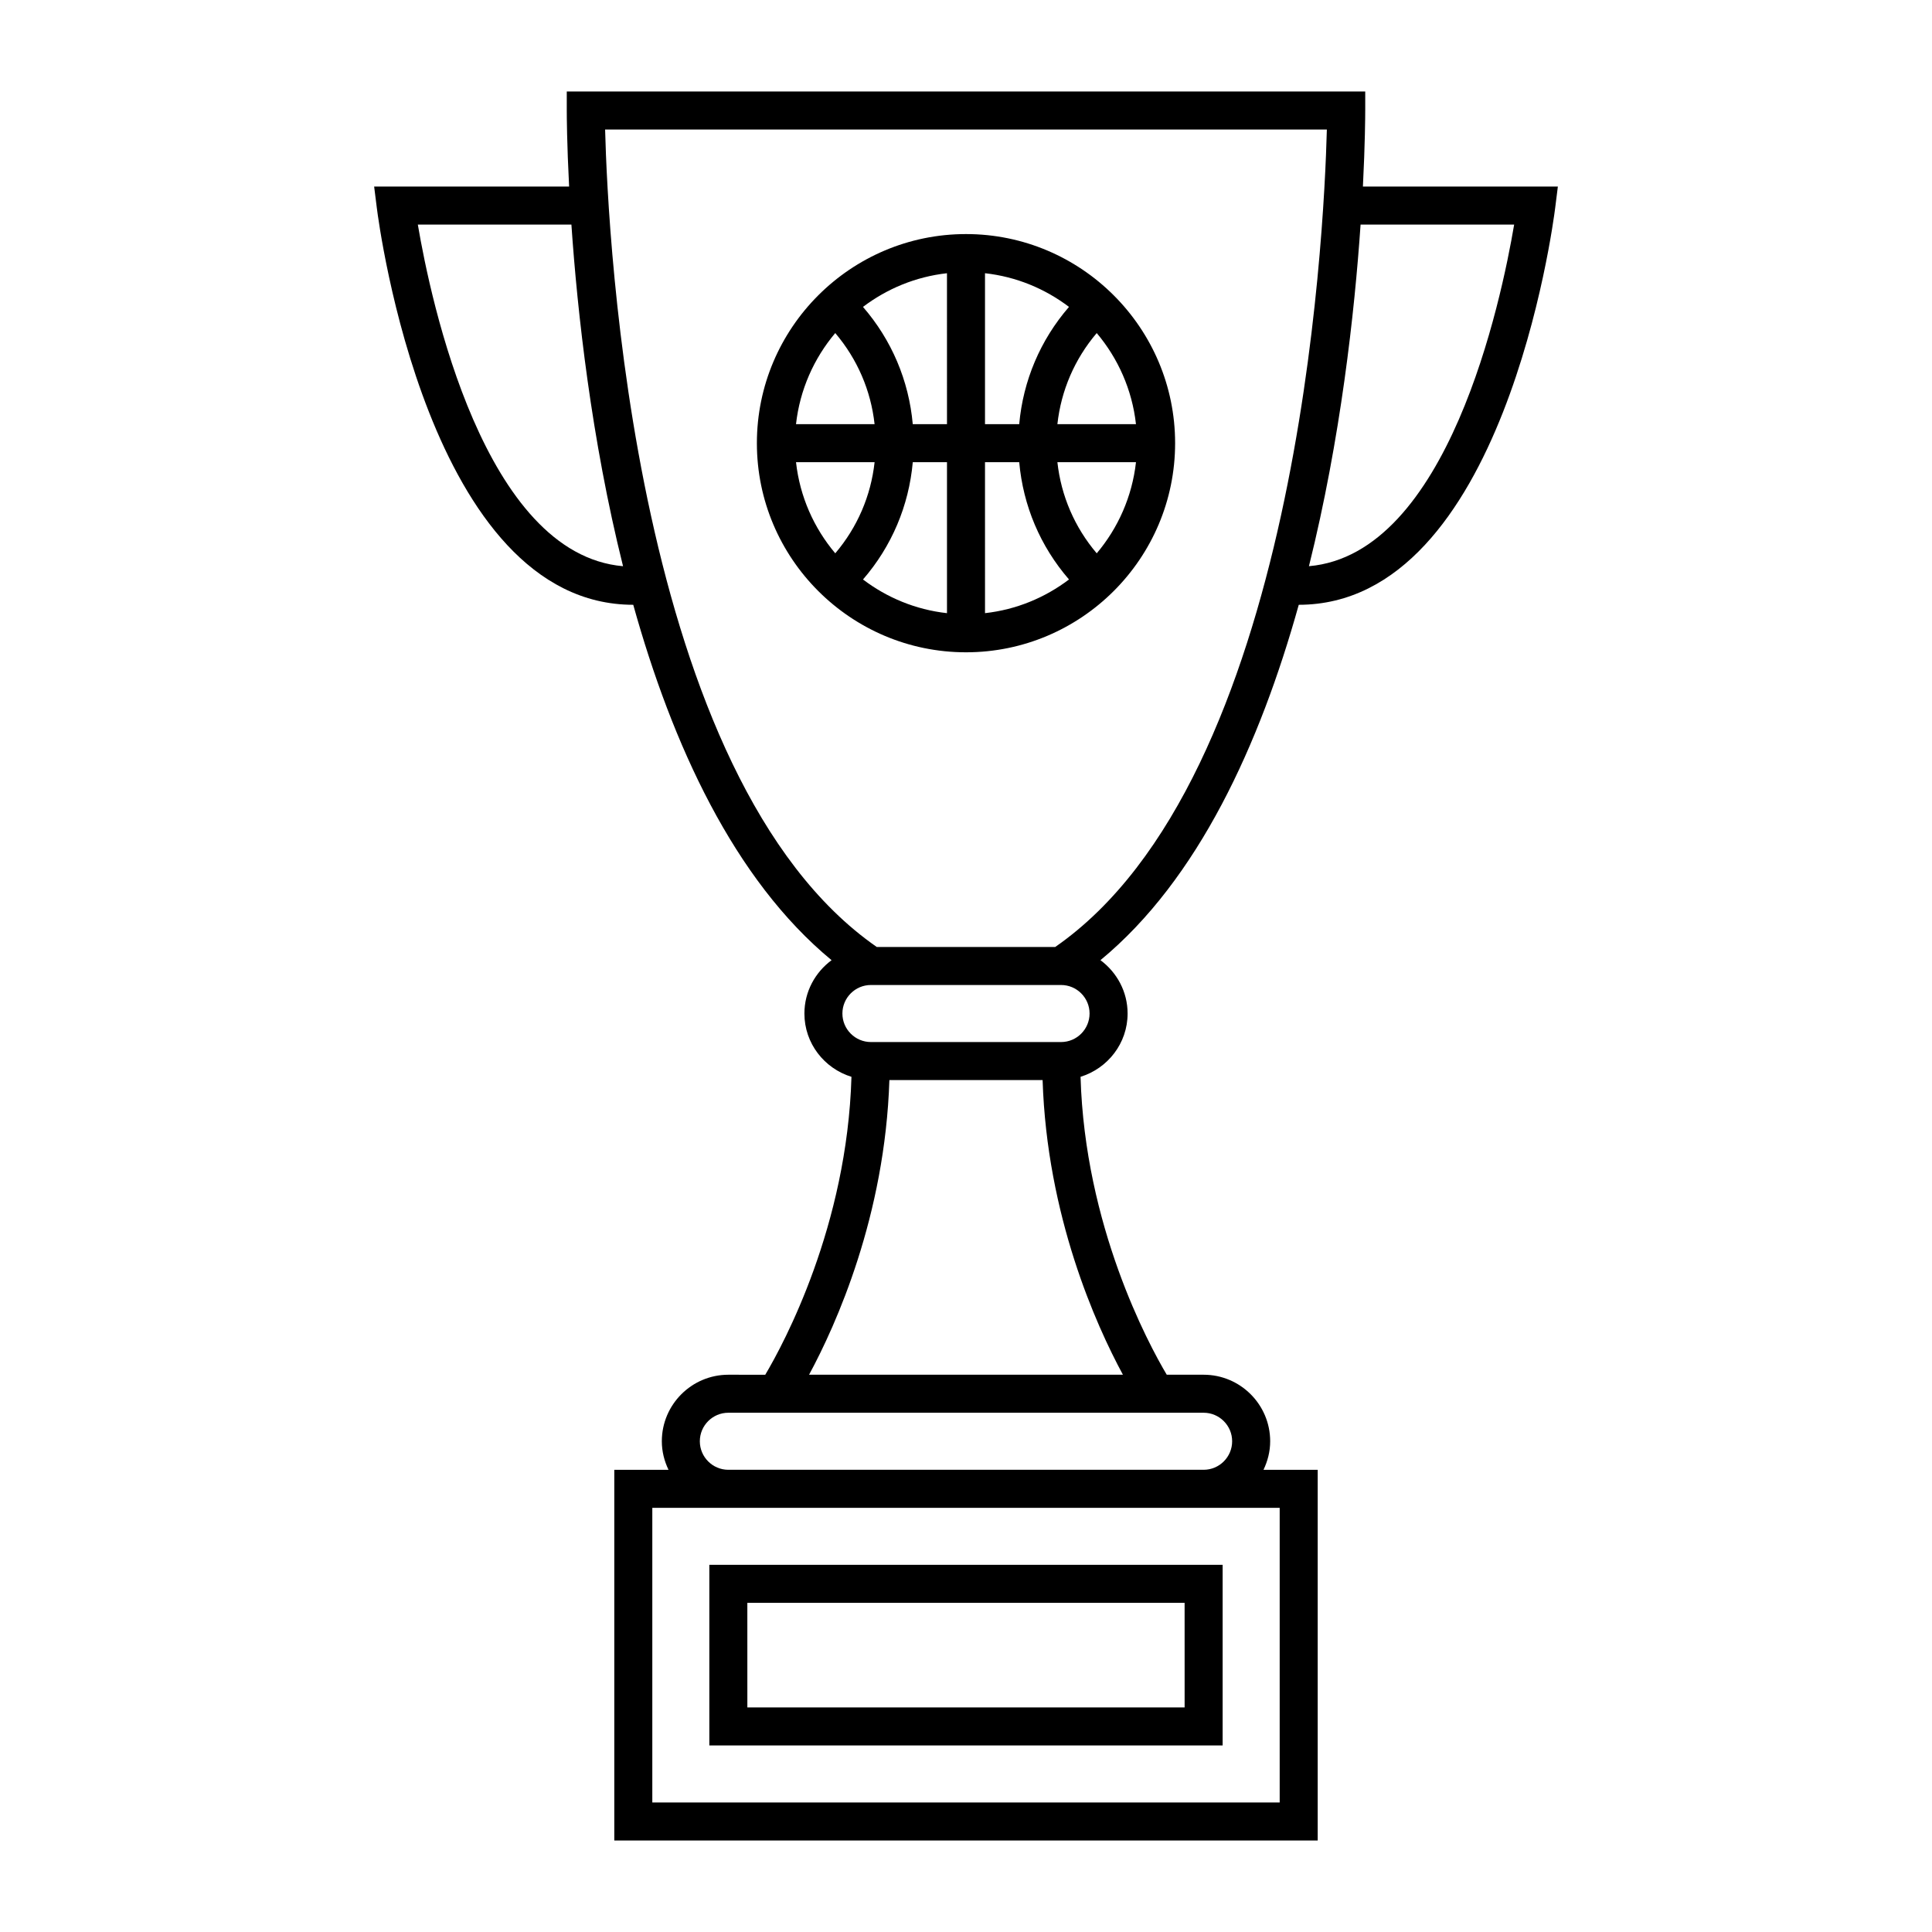
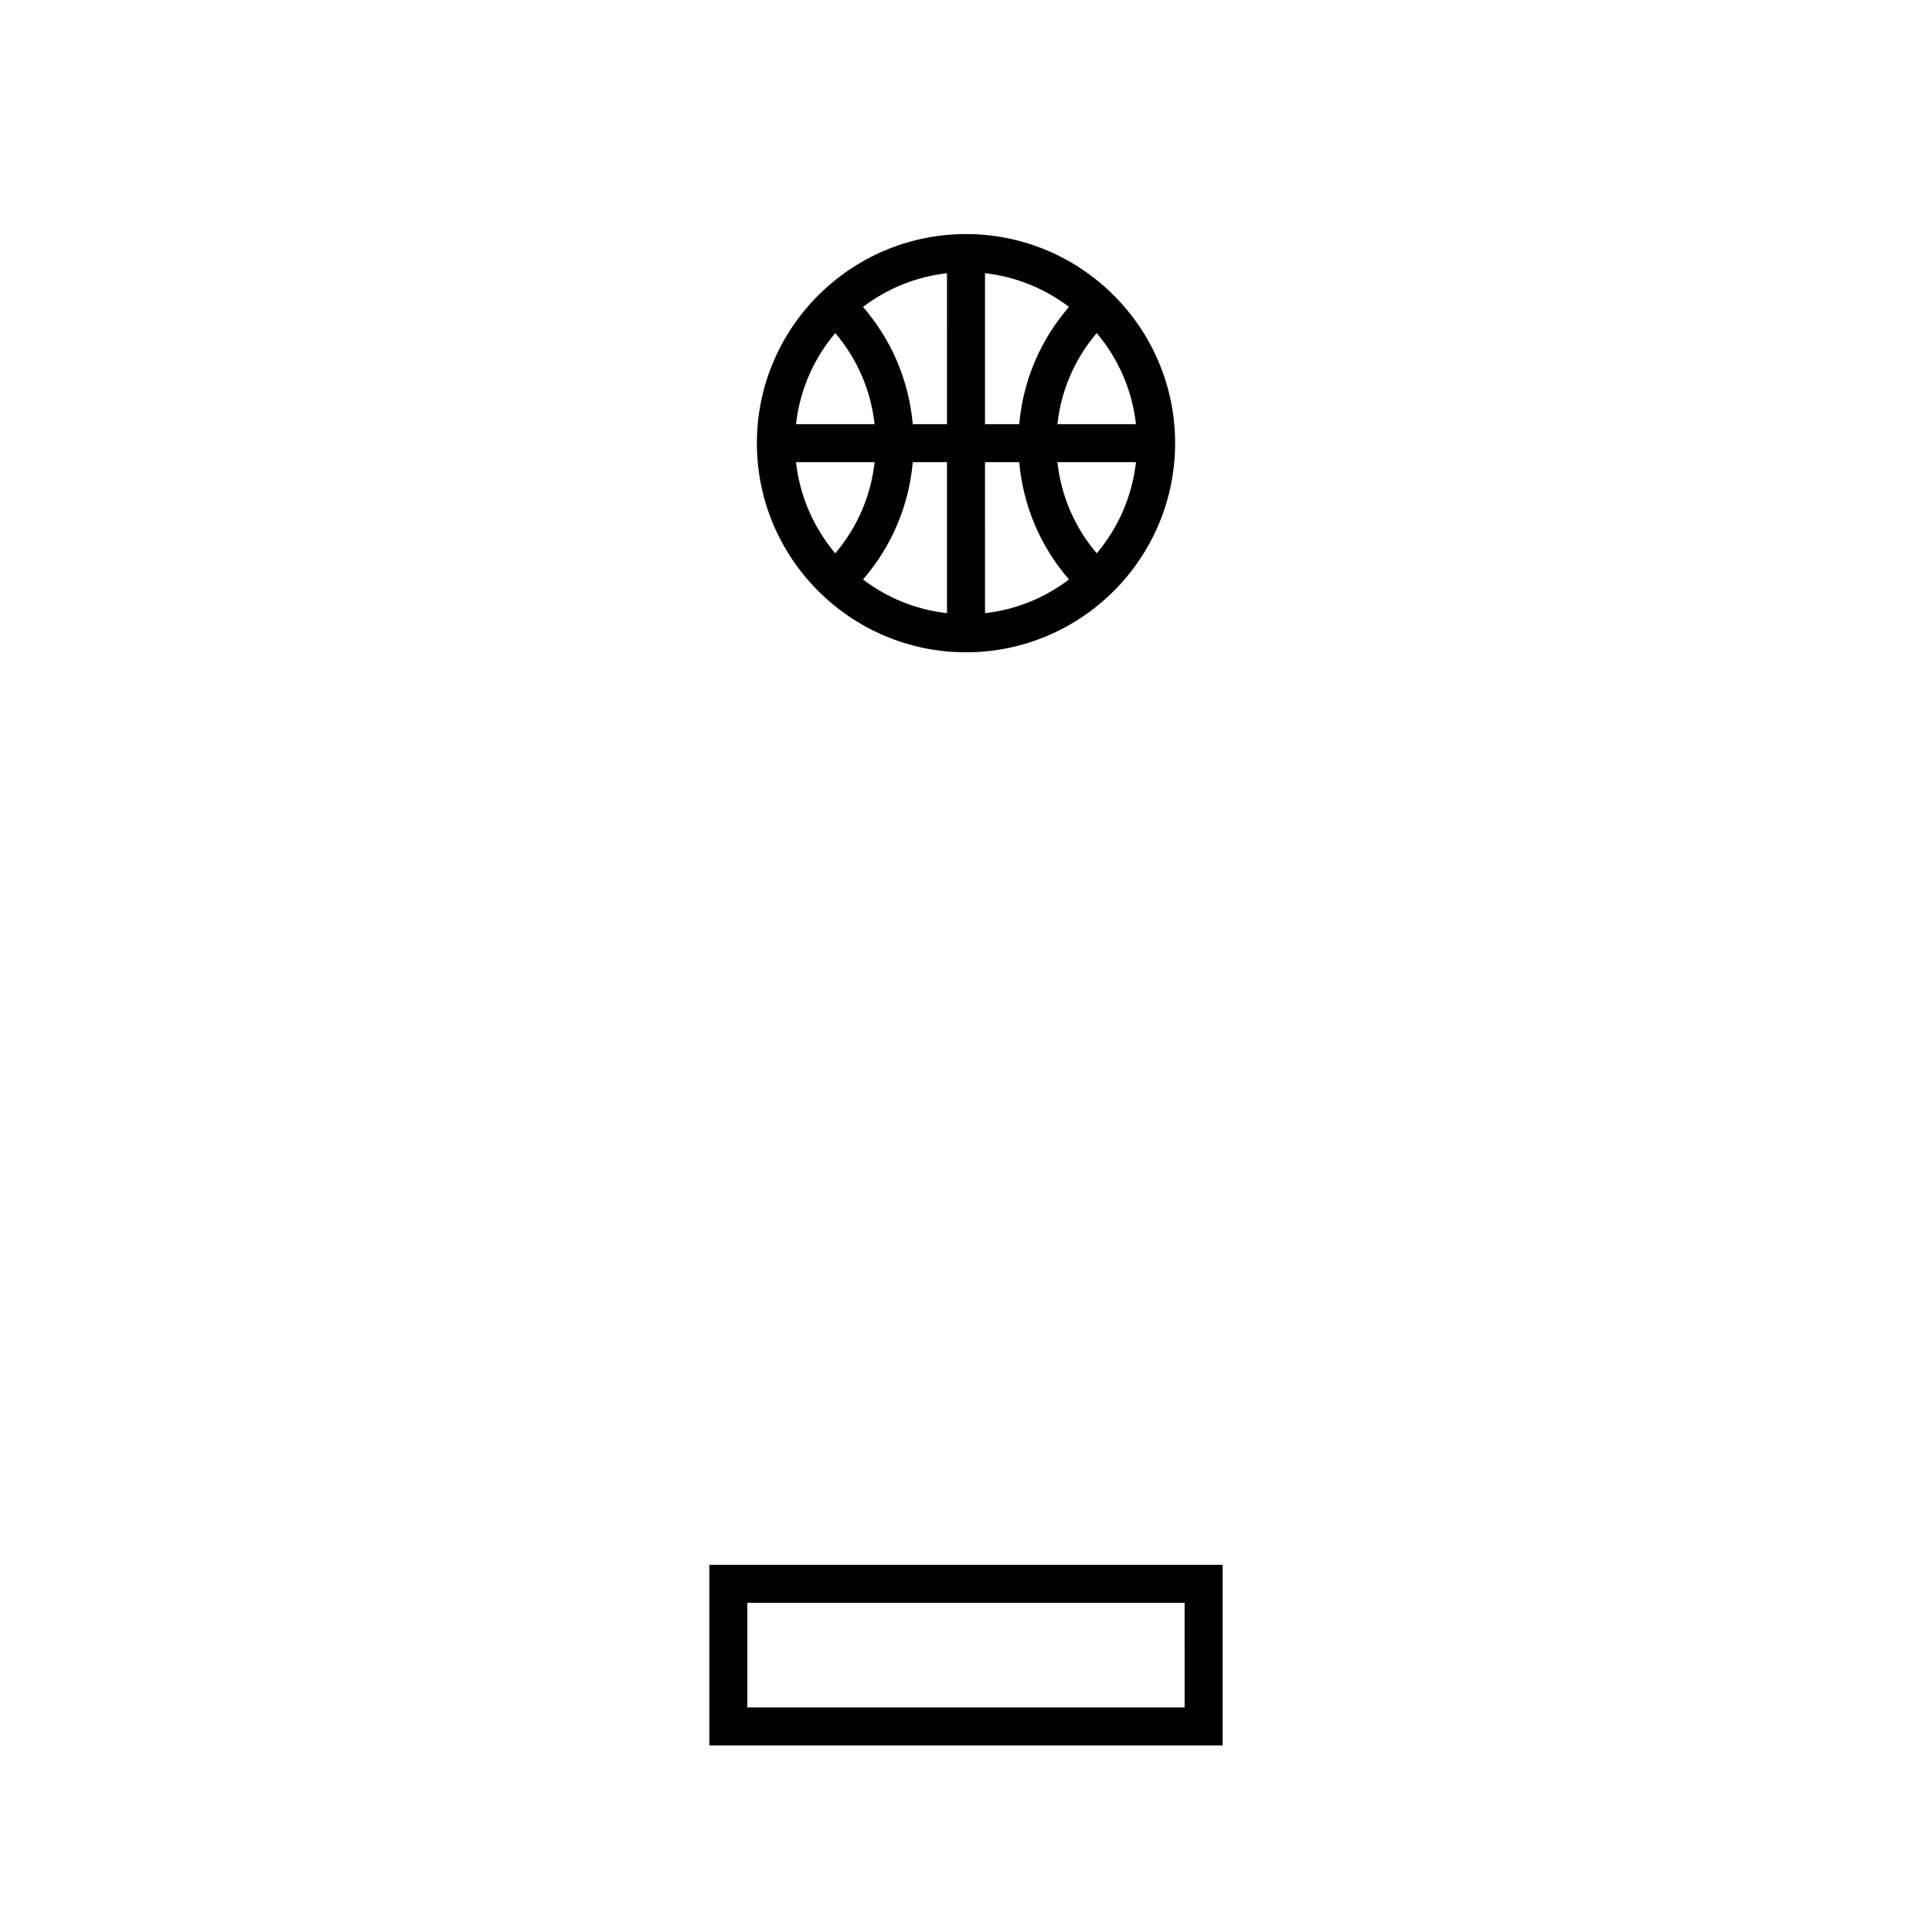
<svg xmlns="http://www.w3.org/2000/svg" fill="#000000" width="800px" height="800px" version="1.1" viewBox="144 144 512 512">
  <g>
-     <path d="m505.8 173.29v-5.039h-211.6v5.039c0 1.391 0.035 8.781 0.621 20.152h-51.668l0.711 5.664c0.535 4.297 13.766 105.15 67.953 105.17 10.309 36.926 26.641 72.789 52.559 94.184-4.344 3.219-7.199 8.332-7.199 14.137 0 7.914 5.273 14.551 12.469 16.773-1.145 39.508-17.906 70.645-22.844 78.953l-9.777-0.004c-9.723 0-17.633 7.91-17.633 17.633 0 2.715 0.664 5.254 1.77 7.559h-14.367v98.242h186.41v-98.242h-14.363c1.102-2.301 1.77-4.84 1.77-7.559 0-9.723-7.91-17.633-17.633-17.633h-9.777c-4.934-8.309-21.699-39.441-22.844-78.953 7.188-2.223 12.469-8.855 12.469-16.773 0-5.805-2.856-10.918-7.195-14.137 25.922-21.387 42.25-57.254 52.555-94.18 54.191-0.023 67.418-100.88 67.953-105.18l0.711-5.66h-51.664c0.578-11.371 0.613-18.762 0.613-20.152zm-251.07 30.227h40.699c1.586 23.195 5.262 56.75 13.684 90.535-36.824-3.195-50.969-70.367-54.383-90.535zm228.4 418.16h-166.26v-78.09h166.26zm-12.598-95.727c0 4.168-3.391 7.559-7.559 7.559h-125.95c-4.168 0-7.559-3.391-7.559-7.559s3.391-7.559 7.559-7.559h125.95c4.172 0.004 7.559 3.394 7.559 7.559zm-112.12-17.633c7.16-13.234 20.137-42.098 21.285-78.09h40.605c1.148 35.992 14.125 64.855 21.285 78.09zm66.773-88.164h-50.379c-4.168 0-7.559-3.391-7.559-7.559s3.391-7.559 7.559-7.559h50.383c4.168 0 7.559 3.391 7.559 7.559-0.004 4.168-3.391 7.559-7.562 7.559zm-1.547-25.191h-47.281c-64.285-44.617-71.25-187.89-71.996-216.64h191.27c-0.746 28.746-7.703 172.02-71.992 216.64zm121.63-191.45c-3.406 20.168-17.523 87.344-54.383 90.535 8.418-33.785 12.098-67.34 13.684-90.535z" />
    <path d="m331.98 606.56h136.03v-47.863h-136.03zm10.074-37.785h115.88l0.004 27.711h-115.88z" />
    <path d="m400 206.03c-30.555 0-55.418 24.863-55.418 55.418 0 30.555 24.863 55.418 55.418 55.418s55.418-24.863 55.418-55.418c0-30.555-24.863-55.418-55.418-55.418zm45.043 50.383h-20.824c0.984-8.938 4.574-17.266 10.422-24.148 5.641 6.68 9.387 15.008 10.402 24.148zm-40.008 0v-40.008c8.309 0.922 15.922 4.121 22.258 8.926-7.602 8.781-12.156 19.539-13.191 31.078zm-10.074 0h-9.07c-1.031-11.543-5.582-22.297-13.191-31.078 6.34-4.805 13.949-8.004 22.258-8.926zm0 10.074v40.008c-8.309-0.922-15.922-4.121-22.258-8.926 7.602-8.781 12.156-19.539 13.191-31.078zm10.074 0h9.07c1.031 11.543 5.582 22.297 13.191 31.078-6.34 4.805-13.949 8.004-22.258 8.926zm-39.684-34.223c5.848 6.887 9.441 15.215 10.422 24.148h-20.824c1.02-9.141 4.766-17.469 10.402-24.148zm-10.398 34.223h20.824c-0.984 8.938-4.574 17.266-10.422 24.148-5.641-6.68-9.387-15.008-10.402-24.148zm79.691 24.148c-5.848-6.887-9.441-15.215-10.422-24.148h20.824c-1.02 9.141-4.766 17.469-10.402 24.148z" />
  </g>
</svg>